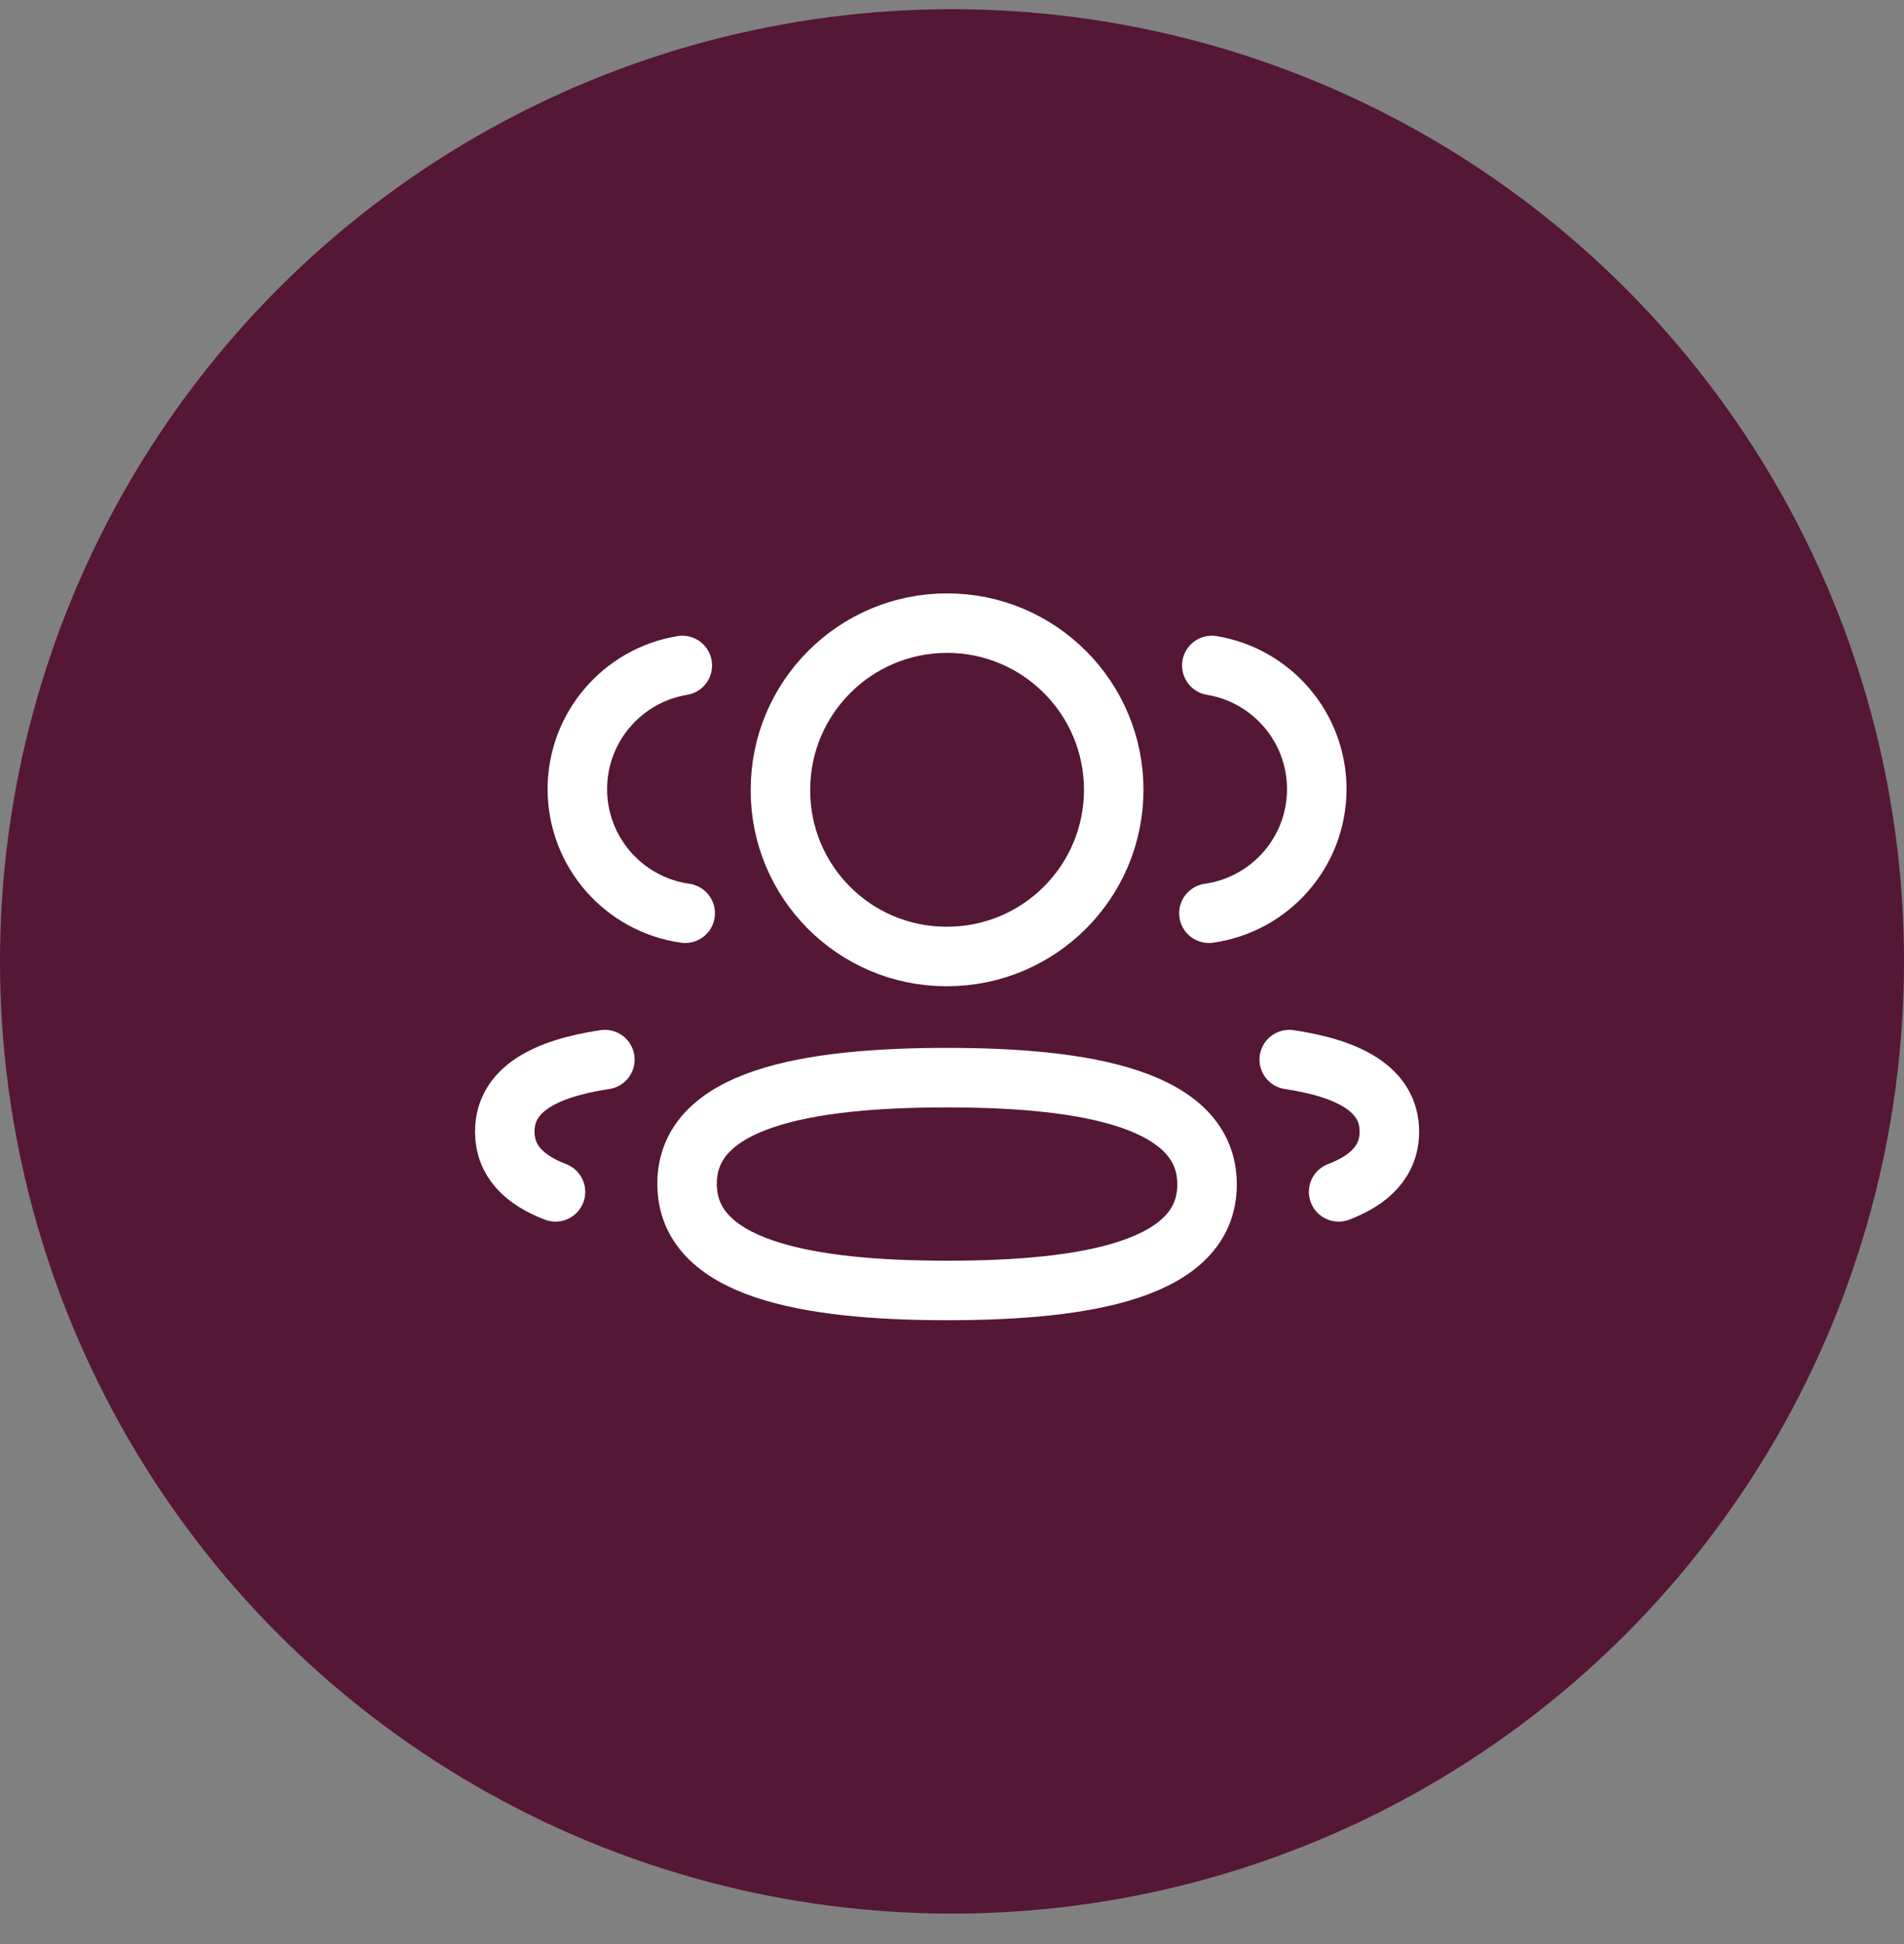
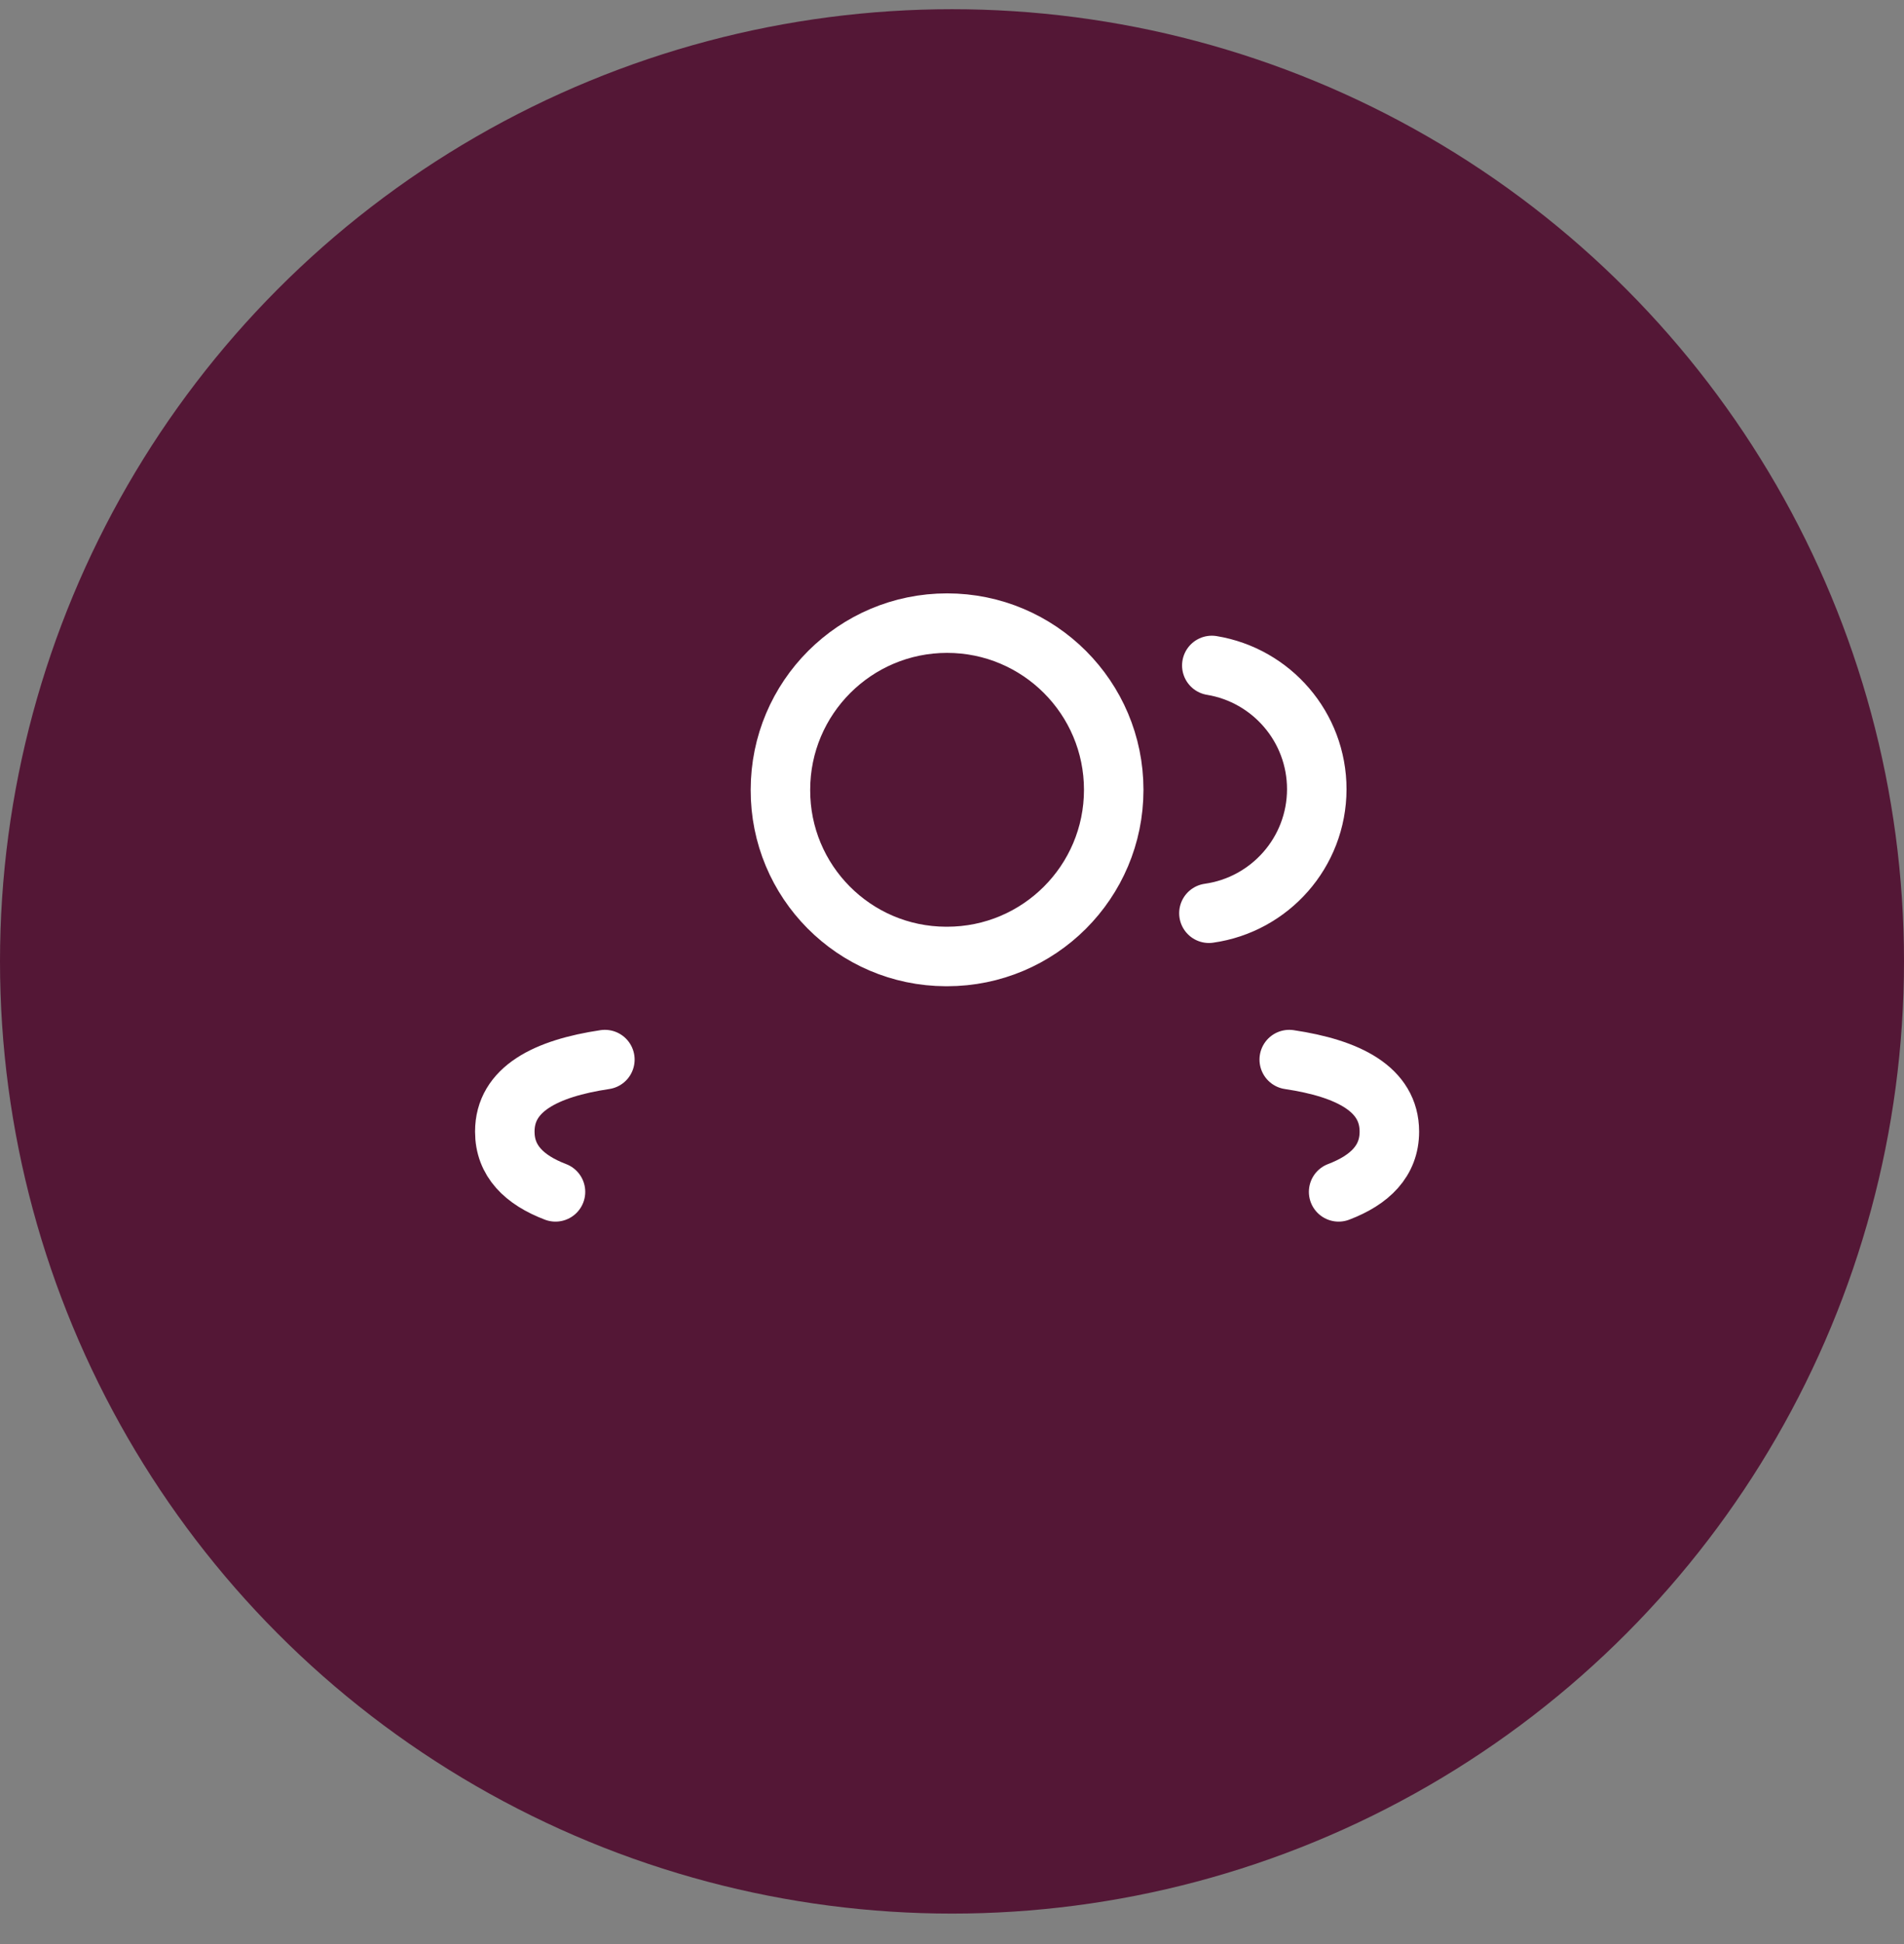
<svg xmlns="http://www.w3.org/2000/svg" width="48" height="49" viewBox="0 0 48 49" fill="none">
  <rect x="0" y="0" width="48" height="49" fill="#808080" stroke="none" />
  <circle cx="24" cy="24.232" r="24" fill="#541736" />
  <path d="M30.477 23.018C32.012 22.802 33.193 21.487 33.196 19.893C33.196 18.322 32.051 17.02 30.55 16.773" stroke="white" stroke-width="1.5" stroke-miterlimit="10" stroke-linecap="round" stroke-linejoin="round" />
  <path d="M32.502 26.707C33.988 26.929 35.026 27.45 35.026 28.522C35.026 29.26 34.537 29.74 33.747 30.041" stroke="white" stroke-width="1.5" stroke-miterlimit="10" stroke-linecap="round" stroke-linejoin="round" />
-   <path fill-rule="evenodd" clip-rule="evenodd" d="M23.876 27.162C20.34 27.162 17.321 27.697 17.321 29.837C17.321 31.975 20.322 32.526 23.876 32.526C27.411 32.526 30.43 31.996 30.43 29.855C30.43 27.715 27.43 27.162 23.876 27.162Z" stroke="white" stroke-width="1.5" stroke-miterlimit="10" stroke-linecap="round" stroke-linejoin="round" />
  <path fill-rule="evenodd" clip-rule="evenodd" d="M23.876 24.108C26.196 24.108 28.077 22.228 28.077 19.907C28.077 17.587 26.196 15.706 23.876 15.706C21.556 15.706 19.675 17.587 19.675 19.907C19.666 22.219 21.533 24.1 23.845 24.108H23.876Z" stroke="white" stroke-width="1.5" stroke-miterlimit="10" stroke-linecap="round" stroke-linejoin="round" />
-   <path d="M17.274 23.018C15.738 22.802 14.558 21.487 14.555 19.893C14.555 18.322 15.7 17.02 17.201 16.773" stroke="white" stroke-width="1.5" stroke-miterlimit="10" stroke-linecap="round" stroke-linejoin="round" />
  <path d="M15.249 26.707C13.763 26.929 12.726 27.45 12.726 28.522C12.726 29.26 13.214 29.74 14.004 30.041" stroke="white" stroke-width="1.5" stroke-miterlimit="10" stroke-linecap="round" stroke-linejoin="round" />
</svg>